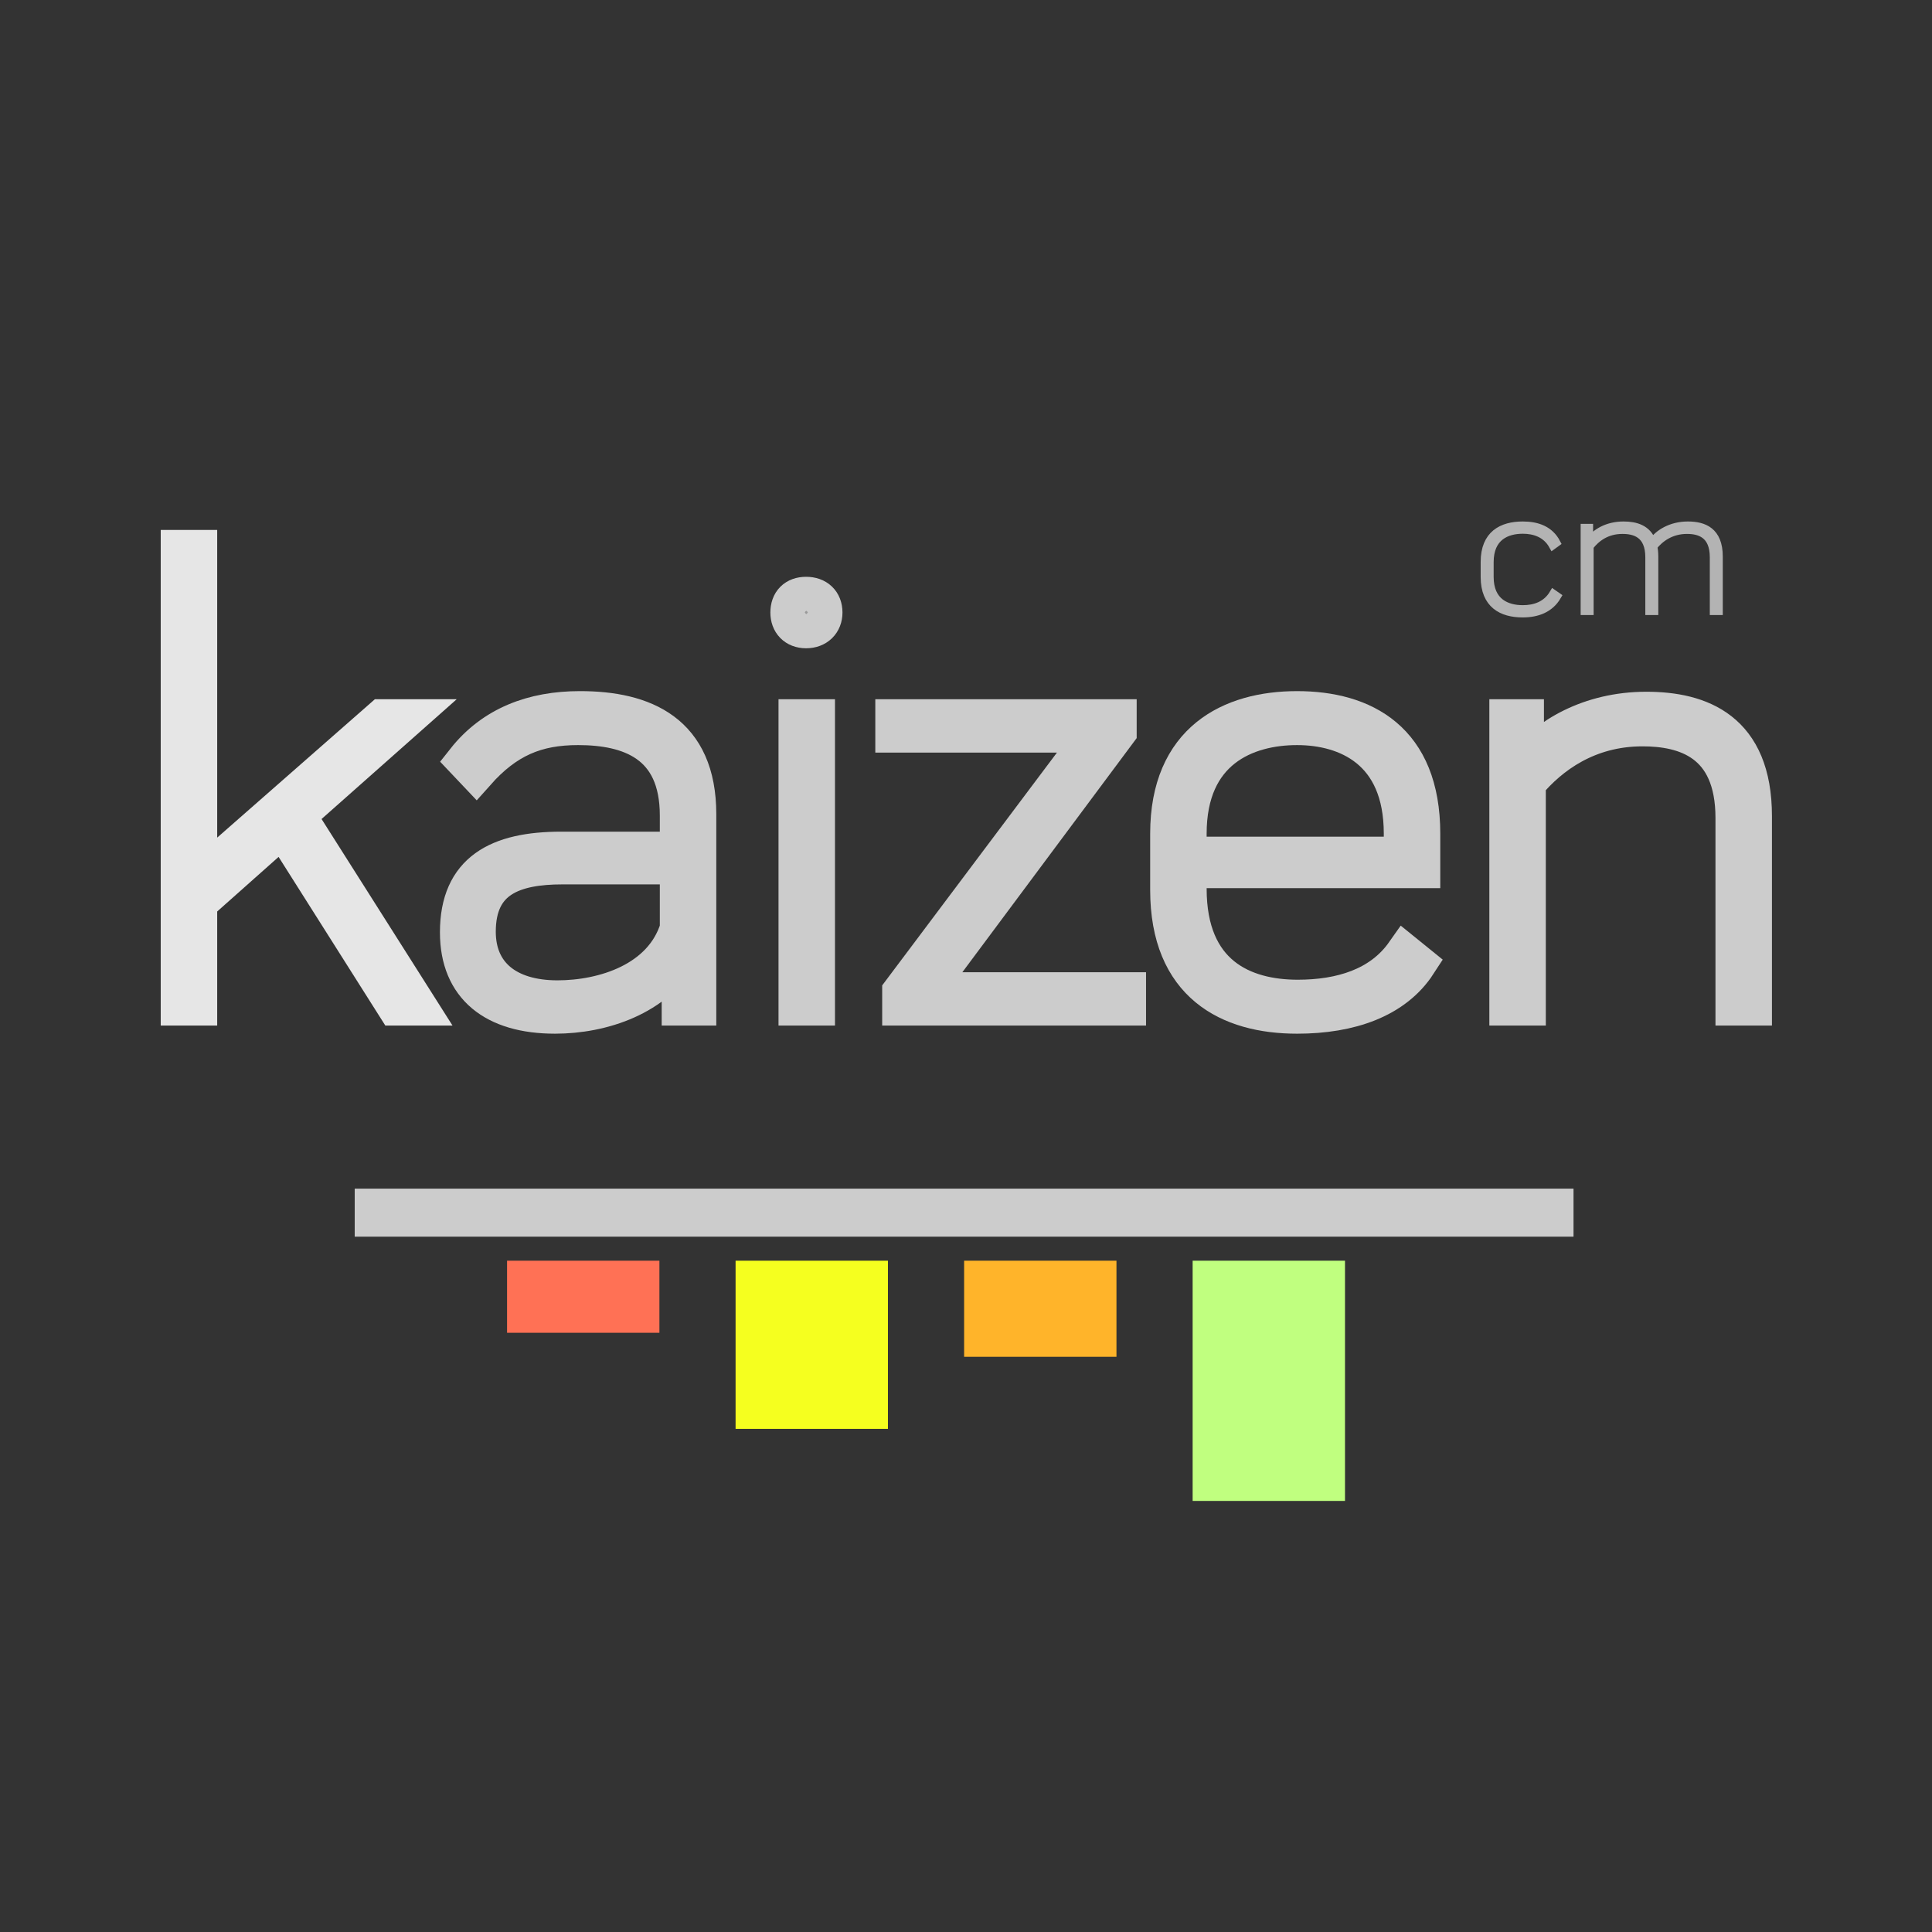
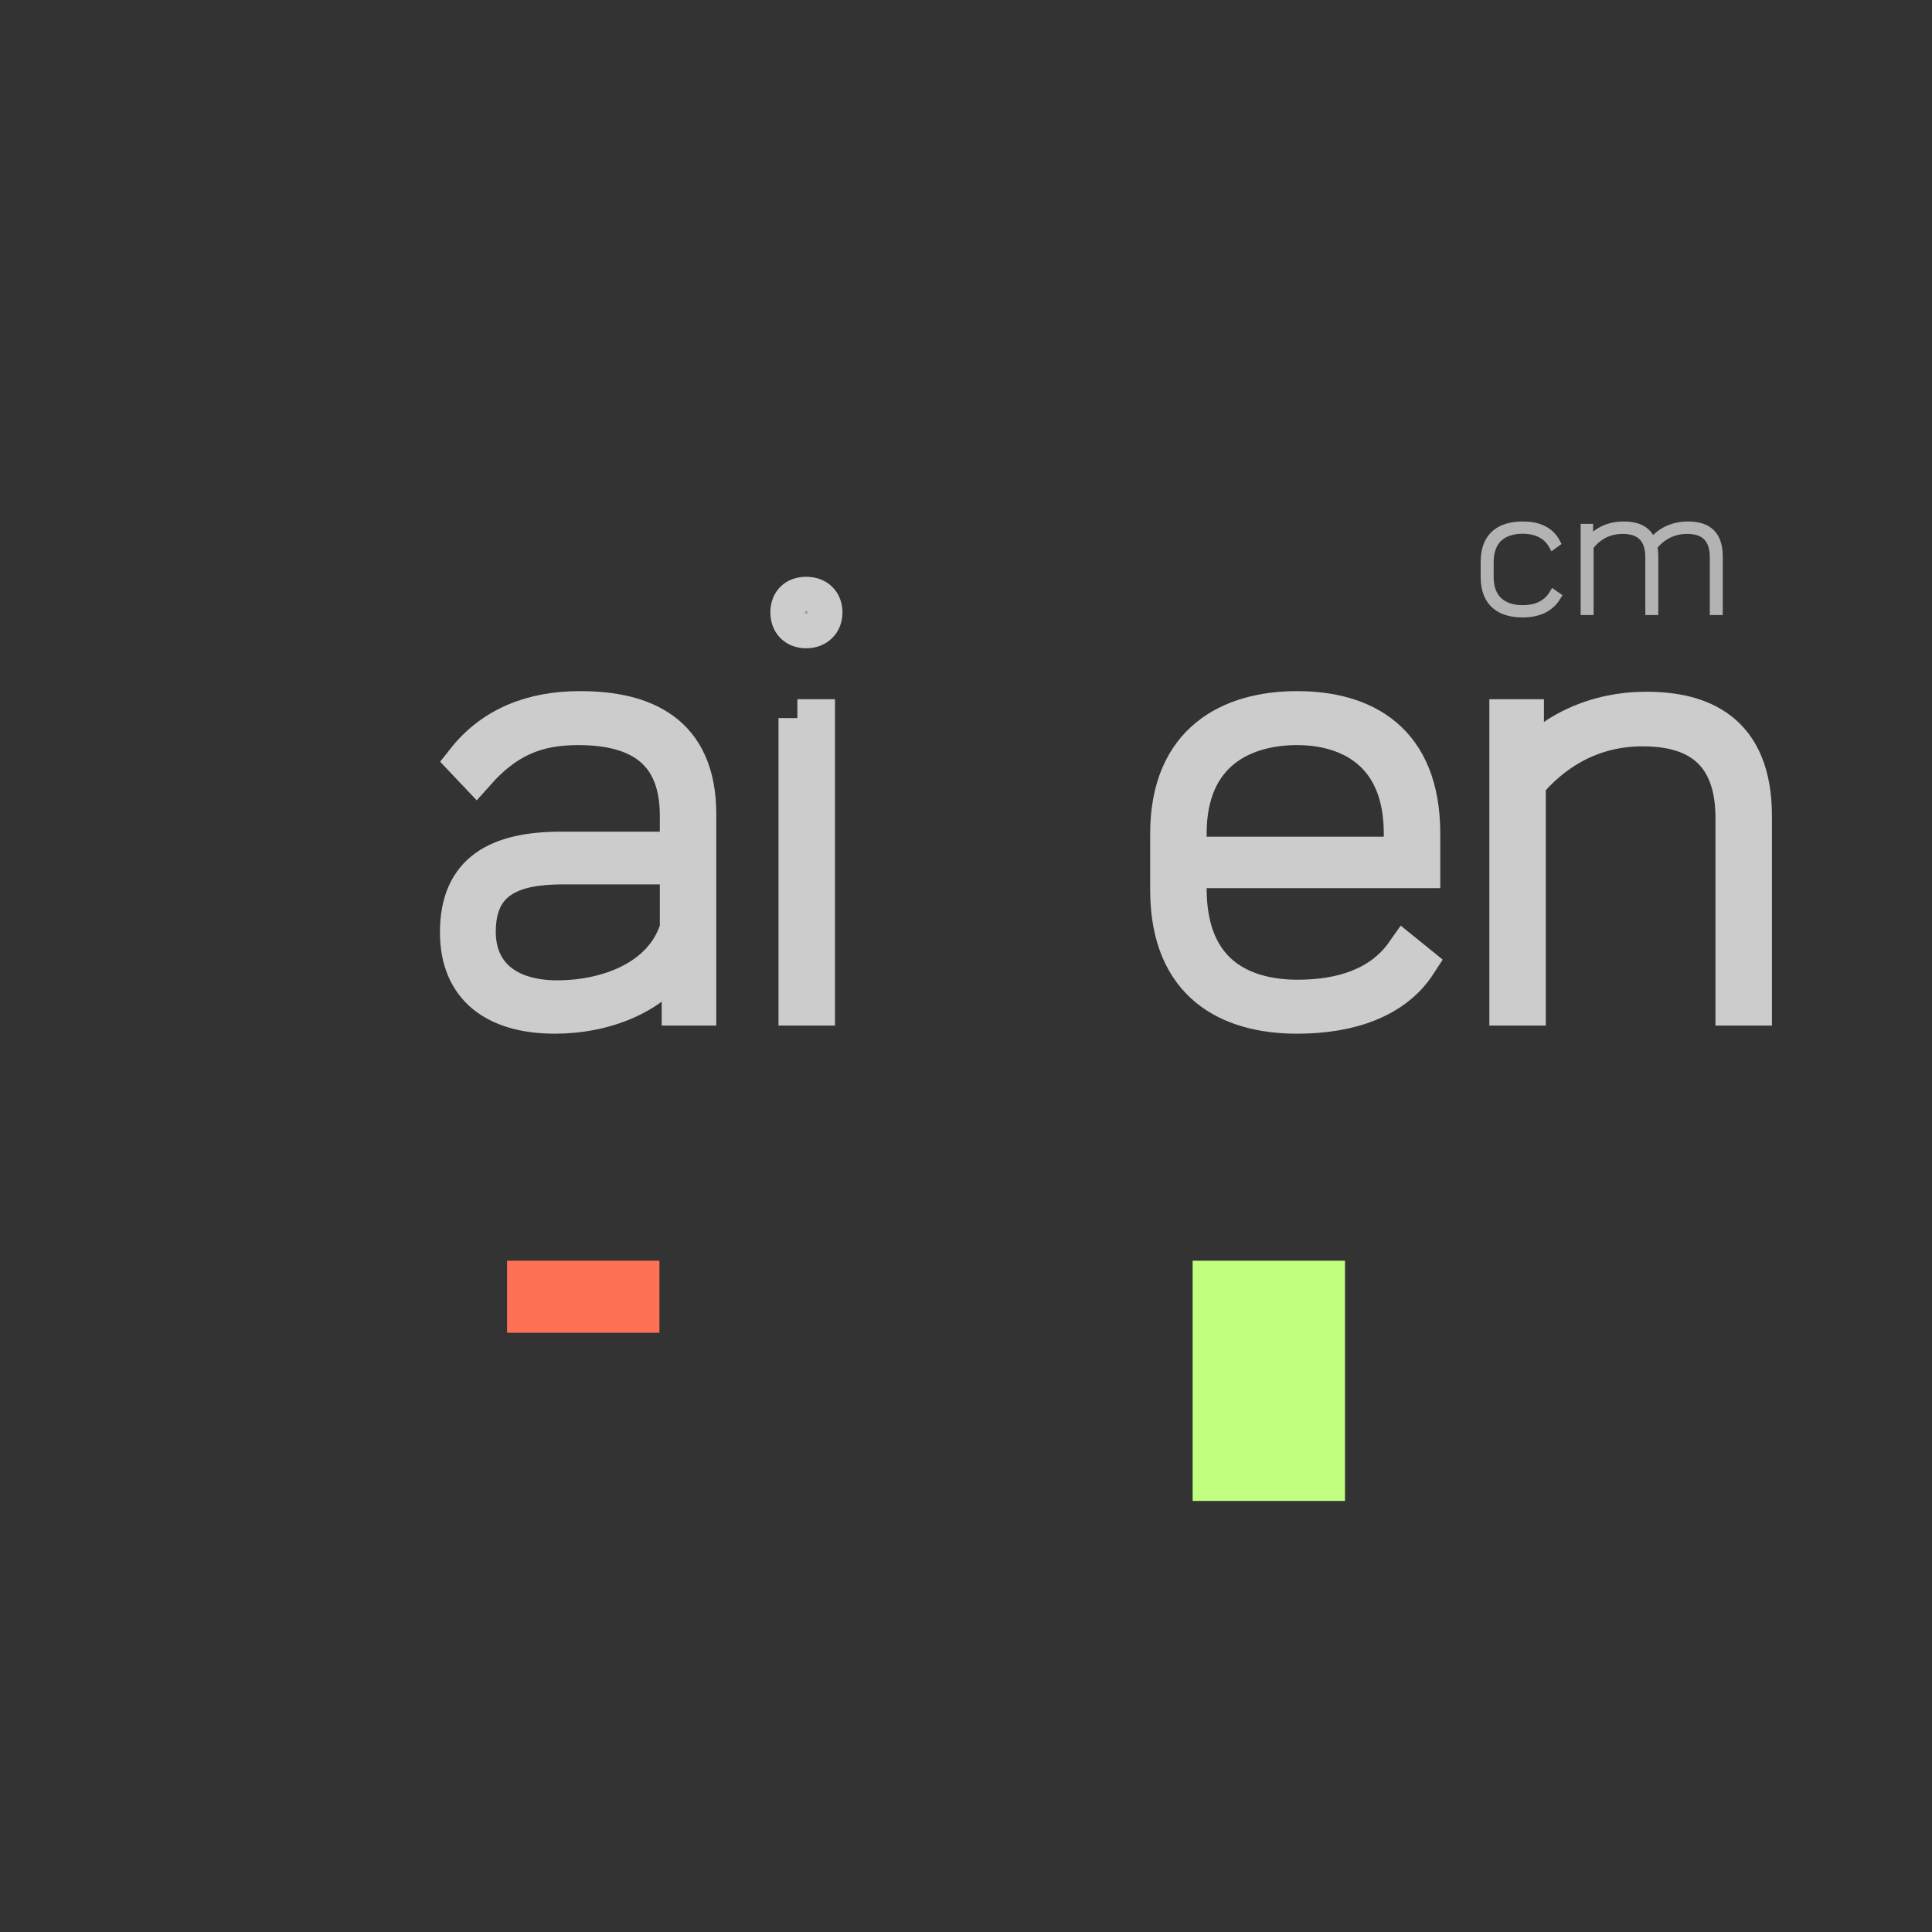
<svg xmlns="http://www.w3.org/2000/svg" version="1.1" x="0px" y="0px" viewBox="0 0 512 512" style="enable-background:new 0 0 512 512;" xml:space="preserve">
  <rect x="0" y="0" width="512" height="512" fill="#333333" stroke="none" />
  <style type="text/css">
	.st0{fill:#E6E6E6;stroke:#E6E6E6;stroke-width:10;}
	.st1{fill:#999999;stroke:#CCCCCC;stroke-width:10;}
	.st2{fill:#CCCCCC;}
	.st3{fill:#FF7155;}
	.st4{fill:#F5FF1F;}
	.st5{fill:#FFB42A;}
	.st6{fill:#C0FF7F;}
	.st7{fill:#B3B3B3;stroke:#B3B3B3;stroke-width:2;}
</style>
  <g id="Layer_2">
</g>
  <g id="Layer_1">
    <g>
-       <path class="st0" d="M74.907,219.441l-22.348,19.865v27.48h-4.966V145.443h4.966v87.572l48.669-42.71h6.622L78.714,216.13    l32.116,50.656h-5.96L74.907,219.441z" />
      <path class="st1" d="M184.825,215.799v50.987h-4.469v-14.237c-6.457,11.588-20.693,16.388-33.274,16.388    c-16.058,0-25.494-7.449-25.494-21.851c0-16.223,10.429-21.686,27.149-21.686h31.122v-9.271c0-19.203-13.078-23.672-26.653-23.672    c-11.091,0-19.037,3.311-26.983,12.25l-2.979-3.145c7.449-9.436,18.044-13.409,30.46-13.409    C170.589,188.153,184.825,194.113,184.825,215.799z M179.859,246.093v-16.72h-30.791c-12.913,0-22.68,3.477-22.68,17.547    c0,11.257,7.946,17.879,21.355,17.879C159.994,264.8,175.555,259.999,179.859,246.093z" />
-       <path class="st1" d="M209.158,162.329c0-2.814,1.656-4.47,4.47-4.47c2.814,0,4.635,1.656,4.635,4.47    c0,2.649-1.821,4.47-4.635,4.47C210.814,166.798,209.158,164.978,209.158,162.329z M211.311,190.306h4.966v76.48h-4.966V190.306z" />
-       <path class="st1" d="M298.714,262.647v4.139h-59.926v-3.974l51.318-68.369h-53.14v-4.138h59.265v3.642l-51.153,68.7H298.714z" />
+       <path class="st1" d="M209.158,162.329c0-2.814,1.656-4.47,4.47-4.47c2.814,0,4.635,1.656,4.635,4.47    c0,2.649-1.821,4.47-4.635,4.47C210.814,166.798,209.158,164.978,209.158,162.329z M211.311,190.306h4.966v76.48h-4.966V190.306" />
      <path class="st1" d="M314.772,230.367v5.132c0,22.845,14.733,29.136,29.136,29.136c11.423,0,22.018-3.146,28.308-12.085    l3.477,2.814c-6.125,9.436-17.879,13.574-31.949,13.574c-18.045,0-33.937-8.111-33.937-33.108v-14.899    c0-24.666,16.389-32.777,33.937-32.777c17.547,0,32.942,7.946,32.942,32.777v9.436H314.772z M314.772,220.931v5.794h56.947v-5.794    c0-22.183-14.899-28.473-27.977-28.473C330.168,192.458,314.772,198.748,314.772,220.931z" />
      <path class="st1" d="M464.586,216.295v50.491h-4.967v-49.994c0-20.362-13.243-24.004-24.335-24.004    c-14.567,0-24.5,7.449-30.625,14.733v59.264h-4.967v-76.48h4.47v12.416c5.629-7.45,17.051-14.402,32.115-14.402    C450.515,188.319,464.586,193.451,464.586,216.295z" />
    </g>
-     <rect x="94" y="315" class="st2" width="323" height="12.733" />
    <rect x="134.375" y="334.099" class="st3" width="40.375" height="19.099" />
-     <rect x="194.938" y="334.099" class="st4" width="40.375" height="44.564" />
-     <rect x="255.5" y="334.099" class="st5" width="40.375" height="25.465" />
    <rect x="316.063" y="334.099" class="st6" width="40.375" height="63.663" />
    <g>
      <path class="st7" d="M403.521,162.624c-5.472,0-10.129-2.353-10.129-9.745v-3.936c0-7.394,4.657-9.745,10.178-9.745    c3.792,0,7.152,1.152,8.977,4.656l-1.057,0.768c-1.775-3.216-4.944-4.176-7.92-4.176c-4.272,0-8.737,1.824-8.737,8.545v3.888    c0,6.673,4.465,8.497,8.737,8.497c3.072,0,6.192-0.96,8.064-4.128l1.104,0.768C410.771,161.376,407.41,162.624,403.521,162.624z" />
      <path class="st7" d="M455.556,147.503V162h-1.44v-14.306c0-6.192-3.84-7.2-7.057-7.2c-4.225,0-7.104,2.16-8.833,4.32    c0.145,0.769,0.24,1.681,0.24,2.688V162h-1.439v-14.306c0-6.192-3.841-7.2-7.057-7.2c-4.272,0-6.961,2.16-8.642,4.32V162h-1.439    v-22.178h1.296v3.552c1.584-2.208,4.704-4.176,9.073-4.176c3.216,0,6.336,0.864,7.632,4.416c1.585-2.304,4.944-4.416,9.409-4.416    C451.523,139.198,455.556,140.687,455.556,147.503z" />
    </g>
    <g>
	</g>
    <g>
	</g>
    <g>
	</g>
    <g>
	</g>
    <g>
	</g>
    <g>
	</g>
    <g>
	</g>
    <g>
	</g>
    <g>
	</g>
    <g>
	</g>
    <g>
	</g>
  </g>
</svg>